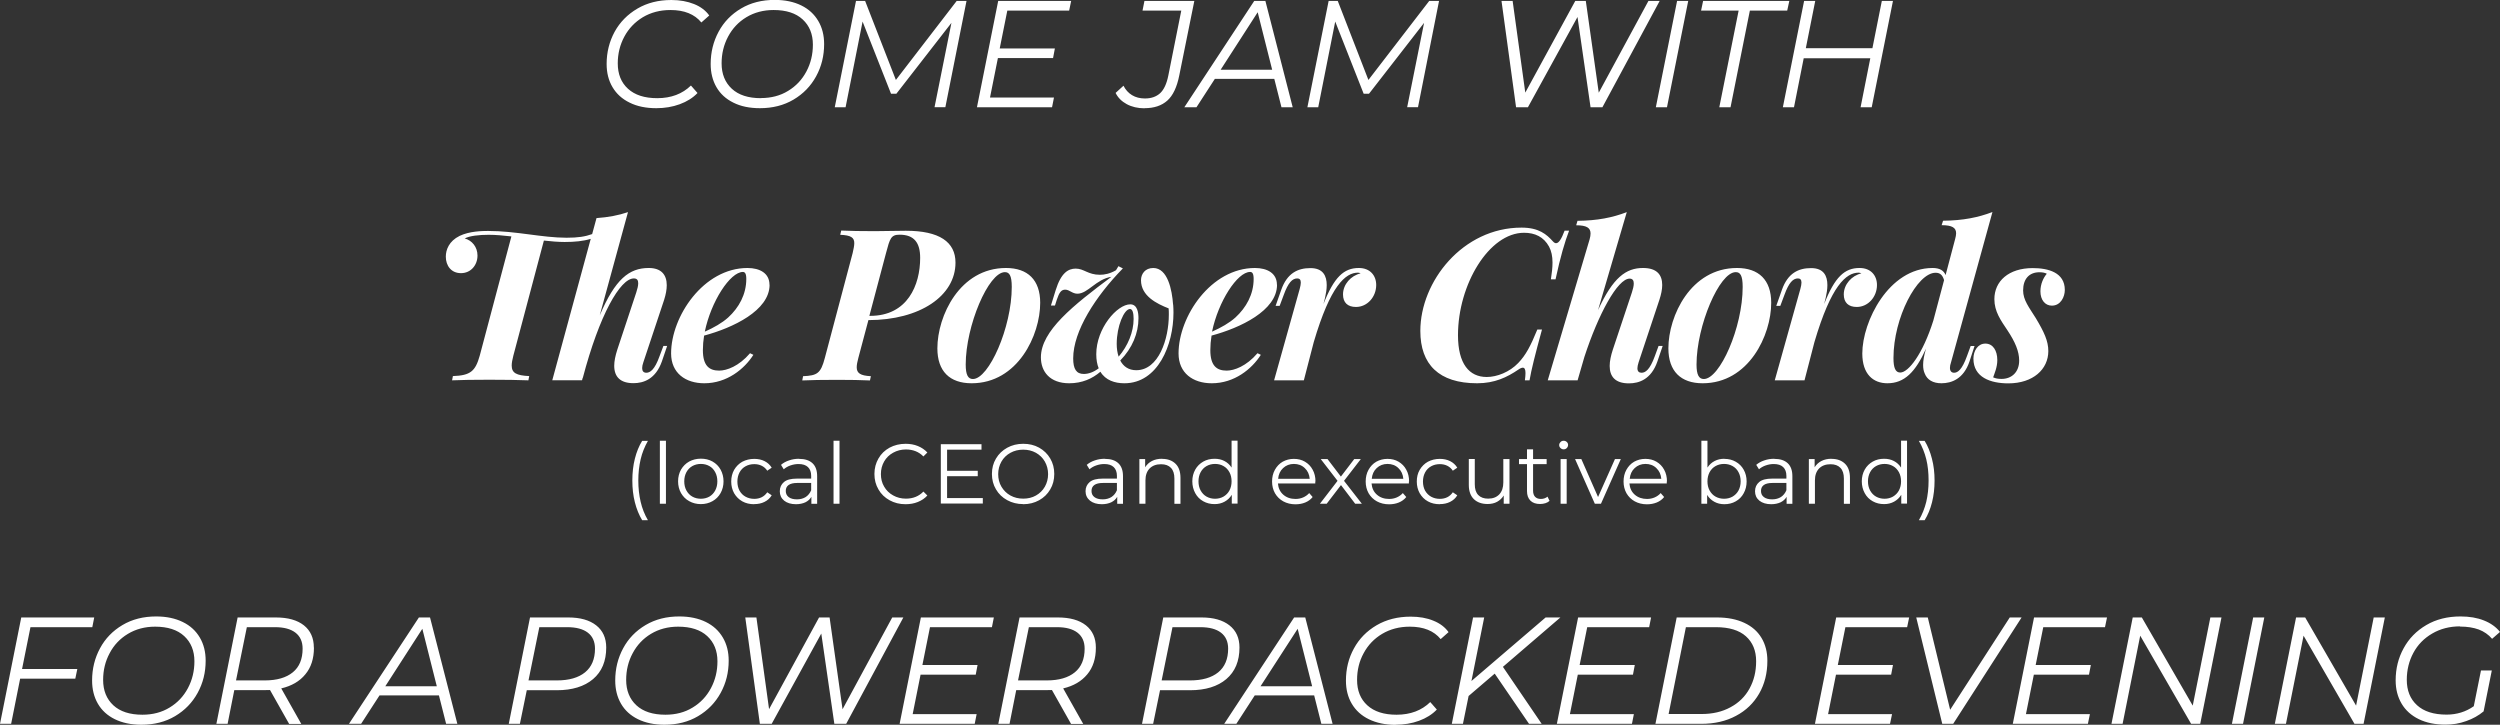
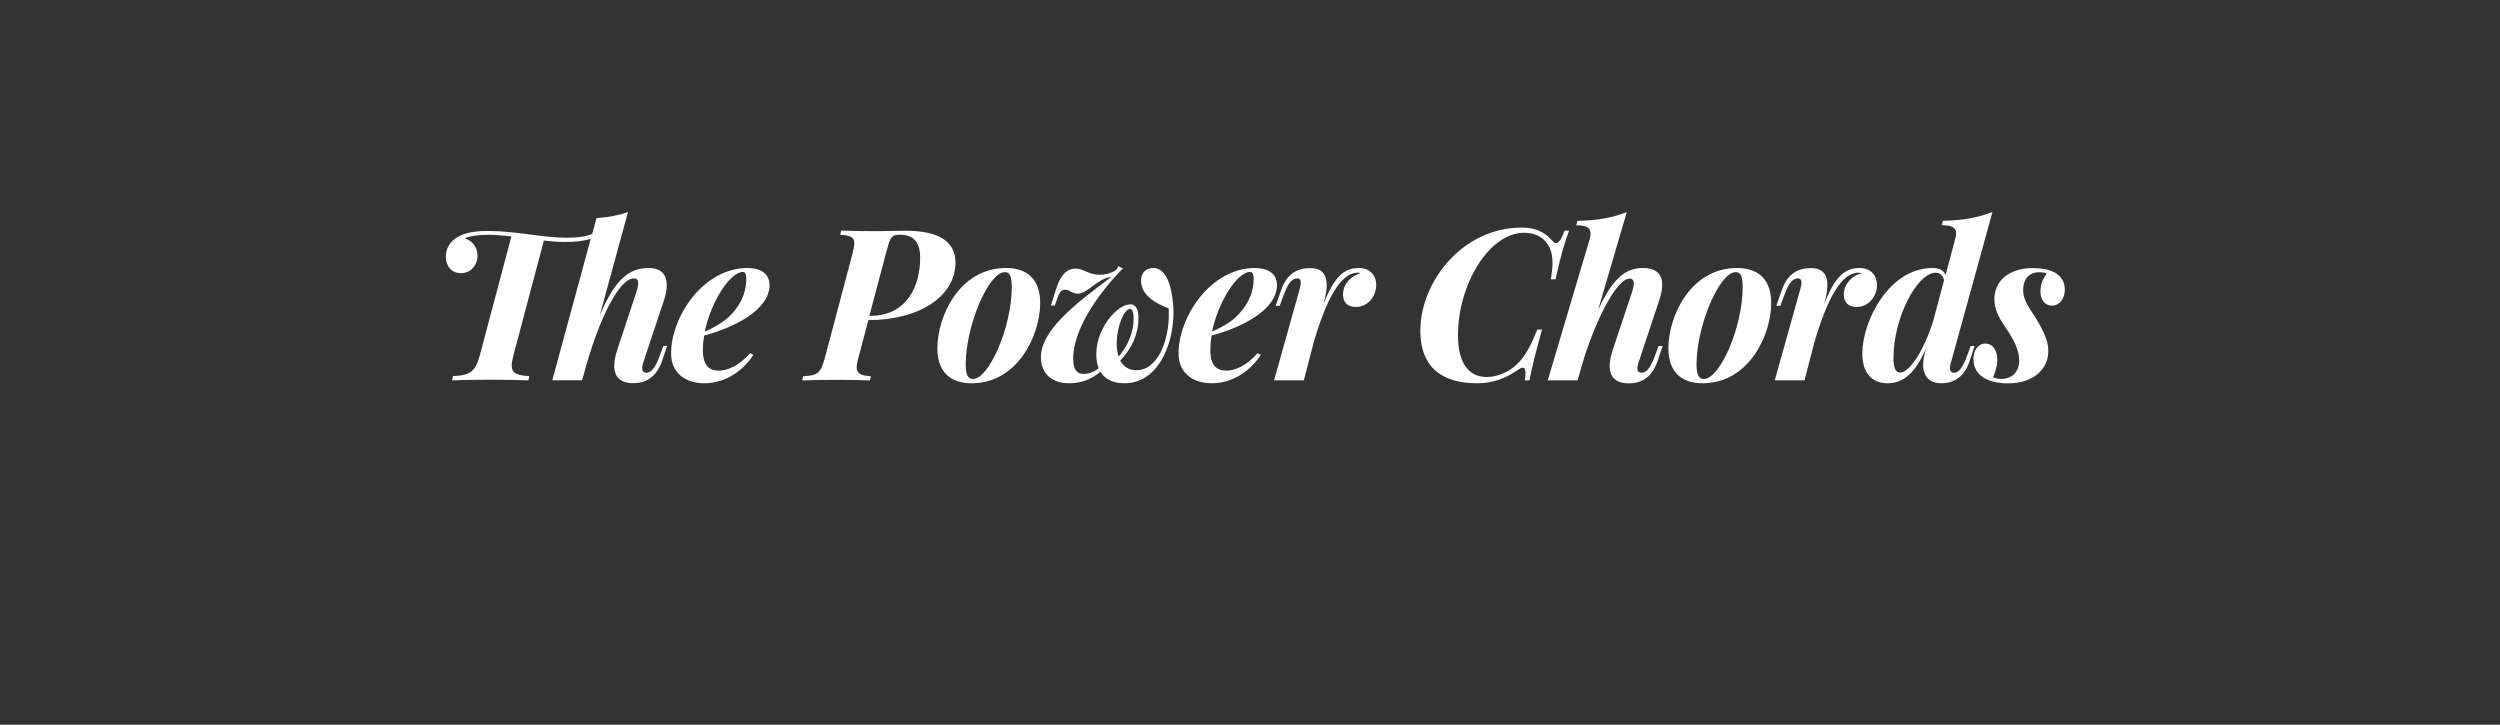
<svg xmlns="http://www.w3.org/2000/svg" id="Layer_1" data-name="Layer 1" viewBox="0 0 247.02 71.61">
  <rect x="0" y="0" width="247.02" height="71.61" fill="#333333" stroke="none" />
  <defs>
    <style>      .cls-1 {        fill: #fff;        stroke-width: 0px;      }    </style>
  </defs>
-   <path class="cls-1" d="M185.94.09l-.93,4.67h-6.58l.93-4.67h-1.1l-2.1,10.51h1.1l.96-4.84h6.58l-.96,4.84h1.1L187.04.09h-1.1ZM169.89,10.6h1.1l1.91-9.55h3.69l.21-.96h-8.52l-.2.96h3.71l-1.91,9.55ZM163.61,10.6h1.1L166.81.09h-1.1l-2.1,10.51ZM162.88.09l-4.91,9.07-1.28-9.07h-1.04l-4.94,9.06-1.25-9.06h-1.1l1.44,10.51h1.17l4.9-8.92,1.29,8.92h1.17L163.99.09h-1.11ZM141.22.09l-6.01,7.81-3.03-7.81h-.9l-2.1,10.51h1.07l1.68-8.47,2.81,7.13h.53l5.44-7-1.67,8.33h1.07L142.19.09h-.98ZM120.61,6.89l3.66-5.68,1.43,5.68h-5.09ZM126.62,10.6h1.11L125.03.09h-1.1l-6.91,10.51h1.2l1.82-2.81h5.87l.71,2.81ZM113.09,10.69c.94,0,1.69-.25,2.25-.75.56-.5.95-1.33,1.18-2.48l1.49-7.37h-4.93l-.19.96h3.83l-1.28,6.41c-.16.81-.43,1.39-.8,1.74-.38.35-.88.53-1.51.53-.49,0-.92-.11-1.28-.33-.36-.22-.64-.53-.84-.93l-.78.71c.23.47.6.84,1.1,1.11.5.27,1.09.41,1.76.41M105.64,1.05l.2-.96h-7.21l-2.1,10.51h7.42l.19-.96h-6.32l.78-3.9h5.45l.18-.95h-5.45l.75-3.74h6.11ZM94.53.09l-6.01,7.81L85.48.09h-.9l-2.1,10.51h1.07l1.68-8.47,2.81,7.13h.53l5.44-7-1.67,8.33h1.07L95.5.09h-.98ZM75.18,9.7c-1.24,0-2.2-.31-2.87-.93-.67-.62-1.01-1.46-1.01-2.51,0-.95.21-1.83.64-2.64.43-.81,1.03-1.45,1.81-1.92.78-.47,1.68-.71,2.69-.71,1.24,0,2.2.31,2.87.93.67.62,1.01,1.45,1.01,2.49,0,.96-.21,1.84-.64,2.65-.43.81-1.03,1.45-1.81,1.92-.78.48-1.68.71-2.69.71M75.08,10.69c1.26,0,2.37-.28,3.33-.85.96-.57,1.7-1.33,2.23-2.3.53-.97.79-2.03.79-3.18,0-.87-.19-1.63-.58-2.29-.39-.66-.94-1.17-1.67-1.53-.73-.36-1.61-.55-2.63-.55-1.26,0-2.37.28-3.33.85-.96.57-1.7,1.33-2.22,2.3-.52.97-.78,2.03-.78,3.18,0,.87.19,1.63.57,2.29.38.66.94,1.17,1.67,1.53.73.37,1.61.55,2.63.55M64.85,10.69c.83,0,1.6-.13,2.31-.39.71-.26,1.3-.63,1.76-1.11l-.65-.74c-.85.83-1.96,1.25-3.33,1.25-1.25,0-2.21-.31-2.89-.93-.68-.62-1.01-1.46-1.01-2.51,0-.96.22-1.84.65-2.64.43-.8,1.04-1.44,1.83-1.92.79-.47,1.7-.71,2.73-.71,1.36,0,2.38.41,3.05,1.23l.78-.69c-.35-.49-.85-.87-1.5-1.13-.65-.26-1.4-.4-2.24-.4-1.27,0-2.39.28-3.36.85-.97.57-1.72,1.33-2.25,2.29-.52.96-.79,2.02-.79,3.18,0,.87.19,1.63.58,2.29.39.66.95,1.17,1.69,1.53.74.37,1.62.55,2.64.55" />
-   <path class="cls-1" d="M243.07,61.91c.71,0,1.33.1,1.85.29.52.2.96.5,1.32.92l.78-.68c-.39-.49-.92-.87-1.58-1.13-.67-.27-1.44-.4-2.32-.4-1.28,0-2.41.28-3.38.85-.97.57-1.72,1.33-2.24,2.29-.53.96-.79,2.02-.79,3.18,0,.87.2,1.64.59,2.3.39.66.96,1.17,1.7,1.53.74.36,1.62.54,2.63.54.71,0,1.39-.11,2.05-.35.66-.23,1.23-.55,1.72-.96l.81-4.04h-1.07l-.71,3.53c-.78.55-1.68.83-2.69.83-1.27,0-2.24-.31-2.92-.93-.68-.62-1.01-1.46-1.01-2.51,0-.97.22-1.86.65-2.66.43-.8,1.05-1.44,1.86-1.91.8-.47,1.72-.71,2.76-.71M234.54,61.01l-1.74,8.71-5.03-8.71h-.9l-2.1,10.51h1.1l1.74-8.71,5.03,8.71h.9l2.1-10.51h-1.1ZM220.53,71.52h1.1l2.1-10.51h-1.1l-2.1,10.51ZM218.4,61.01l-1.74,8.71-5.03-8.71h-.9l-2.1,10.51h1.1l1.74-8.71,5.03,8.71h.9l2.1-10.51h-1.1ZM207.99,61.97l.2-.96h-7.21l-2.1,10.51h7.42l.2-.96h-6.32l.78-3.9h5.45l.18-.95h-5.45l.75-3.74h6.11ZM198.58,61.01l-5.89,9.12-2.21-9.12h-1.14l2.57,10.51h1.08l6.76-10.51h-1.17ZM188.44,61.97l.2-.96h-7.21l-2.1,10.51h7.42l.2-.96h-6.32l.78-3.9h5.45l.18-.95h-5.45l.75-3.74h6.11ZM164.87,70.56l1.71-8.59h2.97c1.3,0,2.29.3,2.96.9.67.6,1.01,1.42,1.01,2.46s-.22,1.91-.65,2.7c-.43.79-1.06,1.41-1.88,1.85-.82.45-1.77.67-2.86.67h-3.26ZM163.58,71.52h4.52c1.3,0,2.45-.26,3.43-.79.99-.52,1.75-1.26,2.29-2.2.54-.94.81-2.02.81-3.24,0-.86-.19-1.61-.58-2.26-.39-.65-.95-1.14-1.7-1.49-.75-.35-1.64-.53-2.68-.53h-4l-2.1,10.51ZM162.95,61.97l.19-.96h-7.21l-2.1,10.51h7.42l.19-.96h-6.32l.78-3.9h5.45l.18-.95h-5.45l.75-3.74h6.11ZM148.5,65.89l5.68-4.88h-1.46l-7.33,6.28,1.26-6.28h-1.1l-2.1,10.51h1.1l.56-2.75,2.58-2.21,3.39,4.96h1.25l-3.83-5.63ZM137.9,71.61c.83,0,1.6-.13,2.31-.39.71-.26,1.3-.63,1.76-1.11l-.65-.74c-.85.83-1.96,1.25-3.33,1.25-1.25,0-2.21-.31-2.89-.93-.68-.62-1.01-1.46-1.01-2.51,0-.96.21-1.84.65-2.64.43-.8,1.04-1.44,1.83-1.91.79-.47,1.7-.71,2.73-.71,1.36,0,2.38.41,3.05,1.23l.78-.69c-.35-.49-.85-.87-1.5-1.13-.65-.27-1.4-.4-2.24-.4-1.27,0-2.39.28-3.37.85-.97.57-1.72,1.33-2.24,2.29-.53.96-.79,2.02-.79,3.18,0,.87.19,1.63.58,2.29.39.66.95,1.17,1.69,1.53.74.36,1.62.55,2.64.55M124.55,67.81l3.67-5.68,1.43,5.68h-5.09ZM130.56,71.52h1.11l-2.7-10.51h-1.1l-6.91,10.51h1.2l1.82-2.81h5.87l.71,2.81ZM117.59,67.23h-2.81l1.07-5.26h2.76c.88,0,1.56.18,2.03.54.47.36.71.89.71,1.58,0,1.03-.33,1.81-.98,2.34-.65.53-1.58.8-2.78.8M118.71,61.01h-3.77l-2.1,10.51h1.1l.68-3.32h2.97c1.52,0,2.72-.37,3.58-1.1.87-.74,1.3-1.78,1.3-3.12,0-.94-.33-1.67-.99-2.19-.66-.52-1.58-.78-2.76-.78M103.43,67.23h-2.84l1.07-5.26h2.79c.87,0,1.54.18,2.01.54.47.36.71.89.71,1.58,0,1.03-.32,1.81-.97,2.34-.65.53-1.57.8-2.77.8M108.28,63.98c0-.94-.33-1.67-.98-2.19-.66-.52-1.58-.78-2.77-.78h-3.79l-2.1,10.51h1.11l.66-3.33h2.99c.25,0,.43,0,.54-.01l1.89,3.35h1.2l-1.98-3.51c1.02-.24,1.81-.7,2.38-1.39.57-.68.85-1.56.85-2.63M98.01,61.97l.19-.96h-7.21l-2.1,10.51h7.42l.19-.96h-6.32l.78-3.9h5.45l.18-.95h-5.45l.75-3.74h6.11ZM88.16,61.01l-4.91,9.07-1.28-9.07h-1.04l-4.94,9.06-1.25-9.06h-1.1l1.44,10.51h1.17l4.9-8.92,1.29,8.92h1.17l5.65-10.51h-1.11ZM65.75,70.62c-1.24,0-2.2-.31-2.87-.93-.67-.62-1.01-1.46-1.01-2.51,0-.95.21-1.83.64-2.63.43-.81,1.03-1.45,1.81-1.92.78-.47,1.68-.71,2.69-.71,1.24,0,2.2.31,2.87.93.67.62,1.01,1.45,1.01,2.49,0,.96-.21,1.84-.64,2.65-.43.81-1.03,1.45-1.81,1.92-.78.48-1.68.71-2.69.71M65.65,71.61c1.26,0,2.37-.28,3.33-.85.96-.57,1.7-1.33,2.23-2.3.53-.97.79-2.02.79-3.18,0-.87-.19-1.63-.58-2.29-.39-.66-.94-1.17-1.67-1.53-.73-.36-1.61-.55-2.63-.55-1.26,0-2.37.28-3.33.85-.96.57-1.7,1.33-2.22,2.3-.52.97-.78,2.02-.78,3.18,0,.87.19,1.63.57,2.29.38.66.94,1.17,1.67,1.53.73.36,1.61.55,2.63.55M55.03,67.23h-2.81l1.07-5.26h2.76c.88,0,1.56.18,2.03.54.47.36.71.89.71,1.58,0,1.03-.33,1.81-.98,2.34-.65.53-1.58.8-2.78.8M56.14,61.01h-3.77l-2.1,10.51h1.1l.68-3.32h2.97c1.52,0,2.72-.37,3.58-1.1.87-.74,1.3-1.78,1.3-3.12,0-.94-.33-1.67-.99-2.19-.66-.52-1.58-.78-2.76-.78M38.07,67.81l3.66-5.68,1.43,5.68h-5.09ZM44.08,71.52h1.11l-2.7-10.51h-1.1l-6.91,10.51h1.2l1.82-2.81h5.87l.71,2.81ZM26.16,67.23h-2.84l1.07-5.26h2.79c.87,0,1.54.18,2.01.54.47.36.71.89.71,1.58,0,1.03-.32,1.81-.97,2.34-.65.53-1.57.8-2.77.8M31.01,63.98c0-.94-.33-1.67-.98-2.19-.66-.52-1.58-.78-2.77-.78h-3.78l-2.1,10.51h1.11l.66-3.33h2.99c.25,0,.43,0,.54-.01l1.89,3.35h1.2l-1.98-3.51c1.02-.24,1.82-.7,2.38-1.39.57-.68.85-1.56.85-2.63M14.07,70.62c-1.24,0-2.2-.31-2.87-.93-.67-.62-1.01-1.46-1.01-2.51,0-.95.21-1.83.64-2.63.42-.81,1.03-1.45,1.81-1.92.78-.47,1.68-.71,2.69-.71,1.24,0,2.2.31,2.87.93.67.62,1.01,1.45,1.01,2.49,0,.96-.21,1.84-.64,2.65-.43.81-1.03,1.45-1.81,1.92-.78.48-1.68.71-2.69.71M13.97,71.61c1.26,0,2.37-.28,3.33-.85.96-.57,1.7-1.33,2.23-2.3.53-.97.79-2.02.79-3.18,0-.87-.19-1.63-.58-2.29-.39-.66-.94-1.17-1.68-1.53-.73-.36-1.61-.55-2.63-.55-1.26,0-2.37.28-3.33.85-.96.57-1.7,1.33-2.22,2.3-.52.97-.78,2.02-.78,3.18,0,.87.19,1.63.57,2.29.38.66.94,1.17,1.67,1.53.73.36,1.61.55,2.63.55M9.12,61.97l.19-.96H2.1l-2.1,10.51h1.1l.89-4.46h5.45l.2-.96H2.18l.83-4.13h6.11Z" />
  <path class="cls-1" d="M196.94,37.28c.13-.38.41-.99.41-1.7,0-.94-.43-1.63-1.18-1.63s-1.18.72-1.18,1.49c0,1.85,1.69,2.44,3.45,2.44,2.44,0,3.95-1.39,3.95-3.19,0-1-.42-1.89-1.24-3.26-.67-1.07-1.25-1.79-1.25-2.73,0-1.14.6-1.8,1.62-1.8.31,0,.57.06.72.15-.33.38-.63,1.01-.63,1.74,0,.83.45,1.41,1.13,1.41.88,0,1.28-.88,1.28-1.55,0-1.73-1.64-2.16-3.17-2.16-2.39,0-3.79,1.3-3.79,3.07,0,1.22.63,2.09,1.3,3.09.75,1.13,1.15,2.07,1.15,2.98,0,1.14-.74,1.81-1.74,1.81-.37,0-.59-.05-.82-.15M191.04,31.64c-1.06,3.37-2.48,5.17-3.28,5.17-.48,0-.67-.47-.67-1.44,0-3.97,2.34-8.42,4.16-8.42.45,0,.69.23.84.73l-1.05,3.95ZM194.72,34.18l-.37,1.01c-.48,1.34-.91,1.64-1.27,1.64-.25,0-.41-.16-.41-.48,0-.15.03-.34.11-.56l4.09-14.84c-1.42.54-2.9.84-4.88.86l-.14.44c1.05,0,1.43.26,1.43.8,0,.17-.04.36-.1.58l-.94,3.55c-.18-.45-.58-.7-1.28-.7-4.34,0-6.95,5.29-6.95,8.45,0,2.06,1.09,2.94,2.48,2.94,1.67,0,2.77-1.09,3.82-3.43l-.03.1c-.17.59-.26,1.09-.26,1.52,0,.34.05.61.16.85.24.62.81.96,1.65.96,1,0,2.19-.43,2.77-2.15l.5-1.53h-.39ZM183.73,26.48c-1.47,0-2.44.89-3.49,3.56l.16-.64c.09-.4.16-.83.16-1.23,0-.91-.36-1.68-1.61-1.68s-2.3.5-2.88,2.14l-.56,1.59h.4l.4-1.07c.44-1.22.85-1.64,1.34-1.64.22,0,.35.12.35.41,0,.15-.04.37-.11.63l-2.53,9.03h2.94l.98-3.78c1.65-5.6,3.14-6.86,4.37-6.86.1,0,.19.03.27.07-.95.22-1.74,1.08-1.74,2.08,0,.81.46,1.24,1.28,1.24,1.13,0,2-1,2-2.17,0-.95-.62-1.68-1.71-1.68M171.51,26.89c.43,0,.68.31.68,1.46,0,4.02-2.26,9.1-3.84,9.1-.48,0-.72-.41-.72-1.43,0-3.83,2.26-9.13,3.87-9.13M164.85,34.42c0,2.26,1.23,3.45,3.38,3.45,4.57,0,6.78-4.76,6.78-7.95,0-2.26-1.23-3.44-3.38-3.44-4.57,0-6.78,4.74-6.78,7.94M164.28,34.18h-.4l-.37,1.01c-.5,1.38-.95,1.64-1.31,1.64-.24,0-.41-.12-.41-.44,0-.15.04-.35.12-.6l2.05-6.16c.17-.52.28-1.02.28-1.47,0-.98-.5-1.68-1.9-1.68-1.67,0-2.96.93-4.44,4.16l2.84-9.68c-1.41.54-2.89.84-4.87.86l-.13.44c1.04,0,1.42.26,1.42.81,0,.16-.03.36-.09.57l-4.14,13.94h2.95l.67-2.31c1.38-4.23,3.28-7.74,4.47-7.74.3,0,.41.19.41.48,0,.25-.08.57-.19.9l-1.88,5.64c-.19.58-.31,1.13-.31,1.61,0,1.02.52,1.72,1.9,1.72,1.01,0,2.2-.4,2.81-2.15l.52-1.53ZM154.6,22.78c-.32.85-.58,1.25-.85,1.25-.1,0-.2-.06-.31-.18-.62-.69-1.38-1.36-3.1-1.36-5.81,0-10,5.32-10,10.21,0,3.3,1.83,5.17,5.61,5.17,1.74,0,2.96-.59,4.09-1.36.17-.12.32-.18.43-.18.17,0,.26.17.26.53,0,.19-.02.42-.06.72h.46c.18-1.06.54-2.49,1.23-5.02h-.46c-.67,1.63-1.13,2.52-1.89,3.31-.85.89-2.09,1.38-3.11,1.38-1.73,0-2.84-1.3-2.84-4.13,0-5.01,3.07-10.12,6.53-10.12,1.07,0,1.94.4,2.47,1.37.23.43.34.95.34,1.57,0,.49-.06,1.04-.16,1.66h.46c.48-2.24.92-3.71,1.34-4.81h-.44ZM134.26,26.48c-1.47,0-2.44.89-3.49,3.56l.16-.64c.09-.4.16-.83.16-1.23,0-.91-.36-1.68-1.61-1.68s-2.3.5-2.88,2.14l-.56,1.59h.4l.4-1.07c.44-1.22.85-1.64,1.34-1.64.22,0,.35.12.35.41,0,.15-.04.37-.11.63l-2.53,9.03h2.94l.98-3.78c1.65-5.6,3.14-6.86,4.37-6.86.1,0,.19.03.26.07-.95.22-1.74,1.08-1.74,2.08,0,.81.46,1.24,1.28,1.24,1.13,0,2-1,2-2.17,0-.95-.62-1.68-1.71-1.68M123.53,26.87c.2,0,.34.15.34.69,0,1.53-.74,2.84-1.8,3.81-.6.54-1.41,1-2.31,1.4.61-2.97,2.5-5.9,3.76-5.9M126.17,28.13c0-1.12-.94-1.65-2.17-1.65-4.35,0-7.55,4.79-7.55,8.44,0,1.94,1.42,2.95,3.28,2.95,2.24,0,3.96-1.41,4.85-2.81l-.33-.16c-1.1,1.29-2.31,1.72-3.05,1.72-.97,0-1.61-.47-1.61-2.02,0-.47.04-.95.12-1.44,2.83-.76,6.47-2.47,6.47-5.02M111.65,30.53c.26,0,.36.41.36.98,0,1.3-.57,2.67-1.48,3.73-.13-.38-.19-.82-.19-1.26,0-1.75.73-3.45,1.32-3.45M115.91,30.1c-.1-1.45-.53-3.62-1.96-3.62-.79,0-1.21.57-1.21,1.21,0,1.55,1.55,2.32,2.73,2.78.02.2.02.41.02.62,0,2.4-1,5.49-3.22,5.49-.76,0-1.28-.38-1.58-.96,1.19-1.22,1.8-2.7,1.8-4.17,0-.53-.09-1.38-.81-1.38-1.3,0-3.36,2.37-3.36,4.93,0,.56.09,1.02.24,1.39-.48.37-1,.56-1.47.56-.74,0-1.05-.49-1.05-1.54,0-2.7,2.21-6.13,4.91-8.89l-.44-.22-.24.4c-.6.35-1.15.45-1.59.45-1.18,0-1.57-.61-2.39-.61-.74,0-1.45.42-1.98,2.13l-.47,1.52h.4l.18-.57c.24-.72.44-1,.83-1,.43,0,.69.4,1.21.4,1.03,0,1.85-1.44,3.36-1.67-3.78,2.82-6.97,5.35-6.97,7.96,0,1.41.89,2.56,2.8,2.56,1.28,0,2.29-.46,3.08-1.14.51.85,1.43,1.14,2.37,1.14,3.31,0,4.85-3.79,4.85-6.98,0-.26-.01-.53-.03-.79M99.29,26.89c.43,0,.68.31.68,1.46,0,4.02-2.27,9.1-3.84,9.1-.48,0-.71-.41-.71-1.43,0-3.83,2.25-9.13,3.87-9.13M92.62,34.42c0,2.26,1.22,3.45,3.38,3.45,4.57,0,6.78-4.76,6.78-7.95,0-2.26-1.23-3.44-3.38-3.44-4.57,0-6.78,4.74-6.78,7.94M85.9,31.21l1.65-6.22c.38-1.43.48-1.8,1.34-1.8,1.44,0,2.03.8,2.03,2.29,0,2.68-1.24,5.73-4.94,5.73h-.08ZM85.79,31.63c5.12,0,8.62-2.4,8.62-5.68,0-2.04-1.58-3.15-4.91-3.15-1.05,0-2.05.04-3.06.04-1.22,0-2.6-.02-3.32-.06l-.1.42c1.07.04,1.39.28,1.39.82,0,.26-.07.58-.16.98l-2.75,10.37c-.4,1.52-.74,1.74-2.15,1.8l-.08.42c.74-.04,2.08-.06,3.47-.06,1.22,0,2.38.02,3.22.06l.09-.42c-1.05-.05-1.4-.31-1.4-.88,0-.24.06-.55.16-.92l.99-3.72ZM73.4,26.87c.2,0,.34.15.34.69,0,1.53-.73,2.84-1.79,3.81-.6.54-1.41,1-2.31,1.4.61-2.97,2.5-5.9,3.77-5.9M76.03,28.13c0-1.12-.94-1.65-2.17-1.65-4.35,0-7.55,4.79-7.55,8.44,0,1.94,1.42,2.95,3.28,2.95,2.24,0,3.96-1.41,4.85-2.81l-.33-.16c-1.1,1.29-2.31,1.72-3.05,1.72-.97,0-1.61-.47-1.61-2.02,0-.47.04-.95.12-1.44,2.83-.76,6.47-2.47,6.47-5.02M65.95,34.18h-.4l-.38,1.01c-.49,1.38-.95,1.64-1.31,1.64-.27,0-.41-.16-.41-.46,0-.15.04-.36.12-.58l2.05-6.16c.17-.53.26-1.02.26-1.45,0-1.03-.54-1.7-1.78-1.7-1.93,0-3.31,1.09-4.84,4.68l2.79-10.2c-.94.32-1.96.51-3.11.59l-.43,1.58c-.69.25-1.4.36-2.53.36-2.41,0-4.98-.67-7.76-.67-.56,0-1.84.02-2.81.49-1.05.52-1.36,1.37-1.36,2.05,0,.89.53,1.63,1.5,1.63s1.63-.79,1.63-1.74c0-.85-.54-1.49-1.26-1.69.49-.26,1.41-.36,2.37-.36.68,0,1.46.07,2.24.16l-3.13,11.79c-.43,1.52-.9,1.95-2.65,2.01l-.08.42c.79-.04,2.23-.06,3.67-.06s2.98.02,3.87.06l.08-.42c-1.26-.06-1.73-.3-1.73-1.04,0-.26.06-.58.16-.97l3.02-11.38c.72.08,1.42.14,2.05.14.99,0,1.83-.08,2.58-.31l-3.8,13.97h2.94l.07-.26v.05c1.64-6.24,3.7-9.85,5.05-9.85.32,0,.43.18.43.48,0,.25-.08.56-.19.9l-1.87,5.64c-.2.62-.31,1.15-.31,1.61,0,1.11.62,1.72,1.9,1.72,1,0,2.19-.4,2.81-2.15l.52-1.53Z" />
-   <path class="cls-1" d="M190.17,51.4c.32-.51.56-1.1.73-1.77.17-.67.25-1.39.25-2.15s-.08-1.48-.26-2.16c-.17-.67-.41-1.26-.72-1.76h-.57c.33.57.57,1.17.73,1.81.16.65.23,1.35.23,2.11s-.08,1.46-.23,2.11c-.16.64-.4,1.25-.73,1.81h.57ZM186.21,49.28c-.31,0-.59-.07-.84-.21-.25-.14-.44-.34-.59-.61-.14-.26-.21-.56-.21-.9s.07-.63.21-.9c.14-.26.34-.47.59-.61.25-.14.53-.21.84-.21s.58.07.83.21c.25.14.44.34.59.61.14.26.21.56.21.9s-.07.63-.21.9c-.14.26-.34.46-.59.61-.25.14-.53.21-.83.21M187.84,43.55v2.65c-.18-.28-.42-.5-.71-.65-.29-.15-.61-.22-.97-.22-.41,0-.79.09-1.12.28s-.6.45-.79.79-.29.73-.29,1.16.1.82.29,1.17.45.61.79.8.71.28,1.12.28c.37,0,.7-.08.99-.24s.53-.38.71-.68v.87h.57v-6.22h-.6ZM180.97,45.33c-.38,0-.71.07-1,.22-.29.15-.51.36-.67.62v-.81h-.57v4.41h.6v-2.31c0-.5.14-.89.41-1.17.28-.28.65-.42,1.13-.42.43,0,.75.12.98.36.23.24.34.59.34,1.05v2.5h.6v-2.56c0-.61-.16-1.08-.49-1.4-.33-.32-.77-.48-1.32-.48M175.11,49.34c-.35,0-.62-.07-.82-.22-.2-.15-.29-.35-.29-.61,0-.52.38-.79,1.13-.79h1.38v.72c-.12.29-.3.51-.54.67-.24.15-.53.23-.86.23M175.32,45.33c-.35,0-.68.05-.99.16-.31.1-.58.25-.8.44l.27.44c.18-.16.4-.29.66-.38.26-.09.52-.14.8-.14.41,0,.72.1.93.3.21.2.32.49.32.87v.27h-1.4c-.59,0-1.02.11-1.29.34-.27.23-.41.53-.41.91s.14.69.43.93c.29.23.68.35,1.17.35.36,0,.67-.07.93-.19.26-.13.46-.31.59-.54v.69h.57v-2.73c0-.56-.15-.99-.46-1.28-.31-.29-.75-.43-1.32-.43M170.35,49.28c-.31,0-.59-.07-.84-.21-.25-.14-.44-.34-.59-.61-.14-.26-.21-.56-.21-.9s.07-.63.21-.9c.14-.26.34-.47.59-.61.25-.14.53-.21.84-.21s.59.07.84.21c.25.14.45.34.59.61.14.26.21.56.21.9s-.07.63-.21.9c-.14.26-.34.46-.59.61-.25.14-.53.21-.84.21M170.39,45.33c-.36,0-.68.07-.97.22-.29.15-.52.36-.71.65v-2.65h-.6v6.22h.57v-.87c.18.3.42.52.71.68s.62.24.99.24c.41,0,.79-.09,1.12-.28.34-.19.6-.45.79-.8.19-.34.29-.73.29-1.17s-.1-.82-.29-1.16c-.19-.34-.45-.6-.79-.79-.33-.19-.71-.28-1.12-.28M162.58,45.84c.43,0,.79.13,1.08.41s.45.62.49,1.06h-3.12c.04-.44.2-.79.49-1.06.29-.27.64-.41,1.07-.41M164.71,47.57c0-.43-.09-.82-.28-1.16-.18-.34-.44-.6-.76-.79-.32-.19-.69-.28-1.1-.28s-.77.1-1.1.28c-.33.19-.58.46-.77.8-.19.34-.28.73-.28,1.16s.1.82.29,1.16c.2.34.47.61.82.8.35.19.75.29,1.2.29.35,0,.67-.06.97-.18.29-.12.54-.3.73-.54l-.34-.39c-.17.19-.37.33-.6.43-.23.1-.48.15-.75.15-.48,0-.89-.14-1.21-.42s-.49-.65-.53-1.11h3.69v-.19ZM159.57,45.36l-1.67,3.75-1.65-3.75h-.62l1.95,4.41h.61l1.96-4.41h-.59ZM154.5,44.4c.12,0,.23-.04.31-.13.08-.08.13-.19.13-.31,0-.11-.04-.21-.13-.29-.08-.08-.19-.12-.31-.12s-.23.04-.31.13c-.08.08-.13.18-.13.29,0,.12.04.22.13.3.08.08.19.13.31.13M154.2,49.77h.6v-4.41h-.6v4.41ZM152.91,49.07c-.08.07-.18.13-.3.17-.11.04-.23.06-.36.06-.25,0-.43-.07-.57-.21-.13-.14-.2-.34-.2-.6v-2.63h1.34v-.5h-1.34v-.96h-.6v.96h-.79v.5h.79v2.66c0,.41.11.72.34.95.22.22.54.33.96.33.18,0,.35-.03.52-.08.16-.05.3-.13.41-.23l-.21-.43ZM148.54,45.36v2.31c0,.5-.13.89-.4,1.18-.27.28-.63.42-1.1.42-.42,0-.75-.12-.98-.36-.23-.24-.34-.59-.34-1.06v-2.5h-.59v2.56c0,.62.17,1.09.5,1.41.33.32.79.48,1.36.48.35,0,.67-.07.94-.22.27-.15.49-.36.65-.62v.81h.57v-4.41h-.6ZM142.27,49.81c.37,0,.71-.07,1.01-.22.3-.15.54-.36.71-.65l-.44-.3c-.15.22-.33.38-.55.49-.22.11-.47.16-.73.16-.32,0-.6-.07-.86-.21-.25-.14-.45-.34-.6-.6-.14-.26-.21-.56-.21-.9s.07-.63.21-.9c.14-.26.34-.47.6-.61.25-.14.54-.21.86-.21.26,0,.51.05.73.16.22.11.41.27.55.49l.44-.3c-.17-.28-.41-.5-.71-.65-.3-.15-.64-.22-1.02-.22-.43,0-.82.1-1.17.28-.34.19-.61.46-.81.8-.2.34-.29.73-.29,1.16s.1.82.29,1.16c.2.34.46.61.81.8.34.19.73.28,1.17.28M137.09,45.84c.43,0,.79.13,1.08.41.29.27.45.62.49,1.06h-3.12c.04-.44.2-.79.49-1.06.29-.27.64-.41,1.07-.41M139.23,47.57c0-.43-.09-.82-.28-1.16-.18-.34-.44-.6-.76-.79-.32-.19-.69-.28-1.1-.28s-.77.1-1.1.28c-.33.19-.58.46-.77.8-.19.34-.28.73-.28,1.16s.1.82.29,1.16c.2.34.47.61.82.8.35.19.75.29,1.2.29.35,0,.68-.06.97-.18.29-.12.54-.3.73-.54l-.34-.39c-.17.19-.37.33-.6.43-.23.1-.48.15-.75.15-.49,0-.89-.14-1.21-.42-.32-.28-.49-.65-.53-1.11h3.69v-.19ZM134.56,49.77l-1.76-2.26,1.66-2.15h-.65l-1.32,1.73-1.32-1.73h-.67l1.66,2.15-1.74,2.26h.67l1.41-1.84,1.4,1.84h.68ZM127.84,45.84c.43,0,.79.13,1.08.41.29.27.45.62.49,1.06h-3.12c.04-.44.2-.79.49-1.06s.64-.41,1.07-.41M129.98,47.57c0-.43-.09-.82-.28-1.16-.18-.34-.44-.6-.76-.79-.32-.19-.69-.28-1.1-.28s-.77.1-1.1.28c-.33.19-.58.46-.77.8-.19.34-.28.73-.28,1.16s.1.82.29,1.16c.2.34.47.61.82.8.35.19.75.29,1.2.29.35,0,.68-.06.97-.18.29-.12.54-.3.73-.54l-.34-.39c-.17.19-.37.33-.6.43-.23.1-.48.15-.75.15-.49,0-.89-.14-1.21-.42-.32-.28-.49-.65-.53-1.11h3.69v-.19ZM120.06,49.28c-.31,0-.59-.07-.84-.21-.25-.14-.44-.34-.59-.61-.14-.26-.21-.56-.21-.9s.07-.63.21-.9c.14-.26.34-.47.59-.61.25-.14.53-.21.84-.21s.59.07.83.21c.25.14.44.34.59.61.14.26.21.56.21.9s-.07.63-.21.9c-.14.26-.34.46-.59.61-.25.14-.53.21-.83.21M121.69,43.55v2.65c-.18-.28-.42-.5-.71-.65-.29-.15-.61-.22-.97-.22-.41,0-.79.09-1.12.28-.33.19-.6.45-.79.79s-.29.73-.29,1.16.1.82.29,1.17.45.61.79.8c.34.19.71.28,1.12.28.37,0,.7-.08.99-.24s.53-.38.71-.68v.87h.57v-6.22h-.59ZM114.82,45.33c-.38,0-.71.07-1,.22-.29.15-.51.36-.67.62v-.81h-.57v4.41h.6v-2.31c0-.5.14-.89.41-1.17.28-.28.65-.42,1.13-.42.43,0,.75.12.98.36.23.24.34.59.34,1.05v2.5h.6v-2.56c0-.61-.16-1.08-.49-1.4-.33-.32-.77-.48-1.32-.48M108.96,49.34c-.35,0-.62-.07-.82-.22-.2-.15-.29-.35-.29-.61,0-.52.38-.79,1.13-.79h1.38v.72c-.12.29-.3.51-.54.67-.24.15-.53.23-.86.23M109.17,45.33c-.35,0-.68.05-.99.16-.31.1-.58.25-.8.44l.27.44c.18-.16.4-.29.66-.38.26-.09.52-.14.8-.14.41,0,.72.1.93.3.21.2.32.49.32.87v.27h-1.4c-.59,0-1.02.11-1.29.34-.27.23-.41.53-.41.91s.15.69.44.93c.29.23.68.35,1.17.35.36,0,.67-.07.93-.19.26-.13.46-.31.59-.54v.69h.57v-2.73c0-.56-.15-.99-.46-1.28-.31-.29-.75-.43-1.32-.43M101.1,49.27c-.46,0-.88-.1-1.26-.31-.38-.21-.67-.5-.89-.87-.22-.37-.32-.79-.32-1.24s.11-.87.32-1.24c.21-.37.51-.66.89-.87.38-.21.8-.31,1.26-.31s.88.1,1.26.31c.37.21.67.5.88.87.21.37.32.79.32,1.24s-.11.87-.32,1.24c-.21.37-.51.66-.88.87-.37.21-.79.31-1.26.31M101.1,49.82c.58,0,1.1-.13,1.57-.39.47-.26.83-.61,1.1-1.07.27-.45.4-.96.4-1.53s-.13-1.07-.4-1.53c-.27-.46-.64-.81-1.1-1.07-.47-.26-.99-.38-1.57-.38s-1.11.13-1.58.39c-.47.26-.84.61-1.11,1.07-.27.45-.4.96-.4,1.52s.13,1.07.4,1.52c.26.45.63.81,1.11,1.07.47.26,1,.39,1.58.39M93.58,49.23v-2.18h3.03v-.53h-3.03v-2.09h3.4v-.54h-4.02v5.86h4.15v-.54h-3.53ZM89.48,49.82c.44,0,.84-.07,1.21-.22.37-.15.69-.36.94-.64l-.39-.39c-.45.47-1.03.7-1.73.7-.46,0-.89-.11-1.26-.32-.38-.21-.68-.5-.89-.87-.22-.37-.32-.78-.32-1.24s.11-.87.32-1.24c.21-.37.51-.66.89-.87.38-.21.8-.32,1.26-.32.7,0,1.28.23,1.73.69l.39-.39c-.26-.28-.57-.49-.94-.64-.37-.15-.77-.22-1.21-.22-.58,0-1.11.13-1.58.38-.47.26-.84.61-1.1,1.07-.26.45-.4.96-.4,1.53s.13,1.07.4,1.53c.26.46.63.81,1.1,1.07.47.26.99.39,1.57.39M82.36,49.77h.59v-6.22h-.59v6.22ZM78.75,49.34c-.35,0-.62-.07-.82-.22-.19-.15-.29-.35-.29-.61,0-.52.38-.79,1.13-.79h1.38v.72c-.12.29-.3.51-.54.67-.24.15-.53.23-.86.23M78.96,45.33c-.35,0-.68.05-.99.16-.31.1-.58.25-.8.44l.27.44c.18-.16.4-.29.66-.38.26-.09.53-.14.8-.14.41,0,.72.1.93.3.21.2.32.49.32.87v.27h-1.4c-.59,0-1.02.11-1.29.34-.27.23-.41.53-.41.91s.14.69.43.93c.29.23.68.35,1.17.35.36,0,.67-.07.93-.19.26-.13.46-.31.59-.54v.69h.57v-2.73c0-.56-.15-.99-.46-1.28-.31-.29-.75-.43-1.32-.43M74.53,49.81c.37,0,.71-.07,1.01-.22.3-.15.54-.36.71-.65l-.44-.3c-.15.22-.33.38-.55.49-.22.11-.47.16-.73.16-.32,0-.6-.07-.86-.21-.26-.14-.45-.34-.6-.6-.14-.26-.21-.56-.21-.9s.07-.63.21-.9c.14-.26.34-.47.6-.61.25-.14.54-.21.86-.21.26,0,.51.05.73.16.22.11.41.27.55.49l.44-.3c-.17-.28-.41-.5-.71-.65-.3-.15-.64-.22-1.02-.22-.43,0-.82.1-1.17.28-.34.19-.61.46-.81.8-.19.34-.29.73-.29,1.16s.1.82.29,1.16c.2.34.47.61.81.8.34.19.73.28,1.17.28M69.25,49.28c-.31,0-.59-.07-.84-.21-.25-.14-.44-.34-.59-.61-.14-.26-.21-.56-.21-.9s.07-.63.21-.9c.14-.26.34-.47.59-.61.25-.14.53-.21.84-.21s.59.07.84.21c.25.14.44.34.58.61.14.26.21.56.21.9s-.07.63-.21.9c-.14.26-.33.46-.58.61-.25.14-.53.21-.84.21M69.25,49.81c.43,0,.81-.1,1.15-.29.34-.19.61-.46.8-.8.19-.34.29-.73.29-1.16s-.1-.81-.29-1.16c-.19-.34-.46-.61-.8-.8-.34-.19-.72-.28-1.15-.28s-.81.1-1.15.28c-.34.19-.61.46-.81.8-.19.34-.29.73-.29,1.16s.1.82.29,1.16c.2.34.46.61.81.8.34.19.72.29,1.15.29M65.2,49.77h.6v-6.22h-.6v6.22ZM63.45,51.4h.57c-.33-.56-.57-1.17-.72-1.82-.15-.65-.23-1.35-.23-2.1s.08-1.45.23-2.1c.15-.65.4-1.25.72-1.82h-.57c-.31.5-.55,1.09-.72,1.76-.17.67-.25,1.39-.25,2.16s.08,1.48.25,2.15c.17.67.41,1.26.72,1.77" />
</svg>